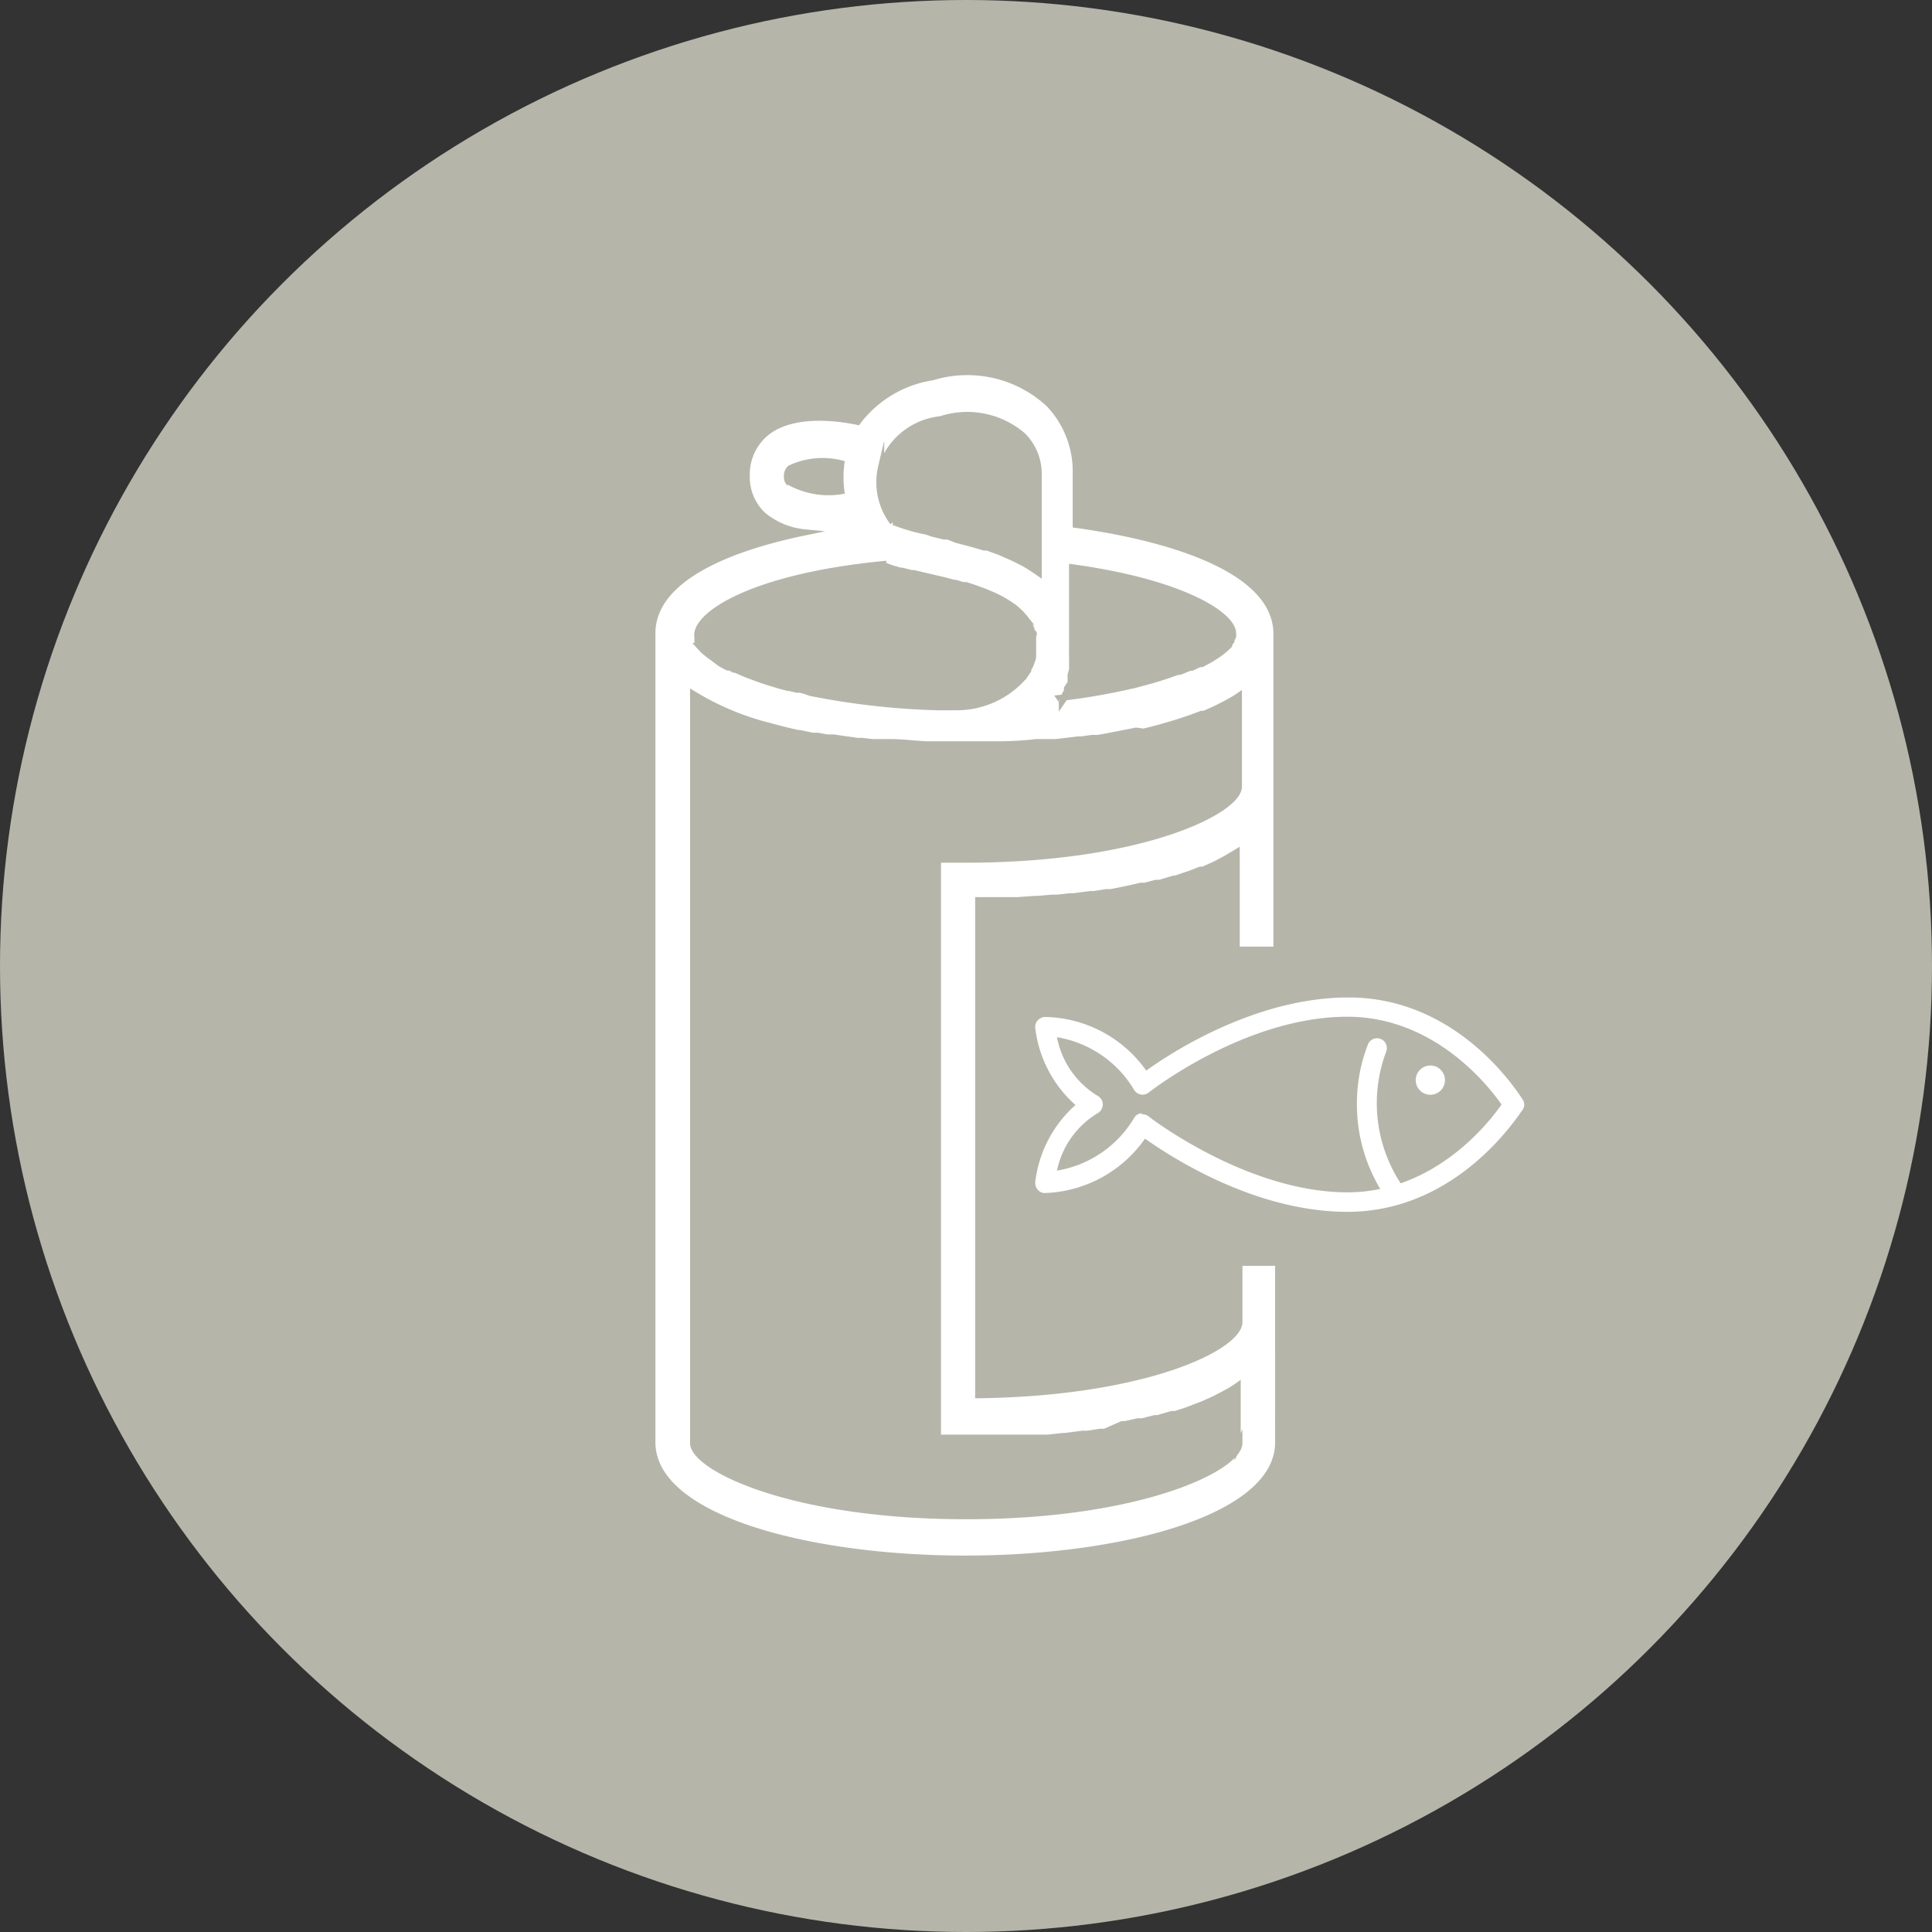
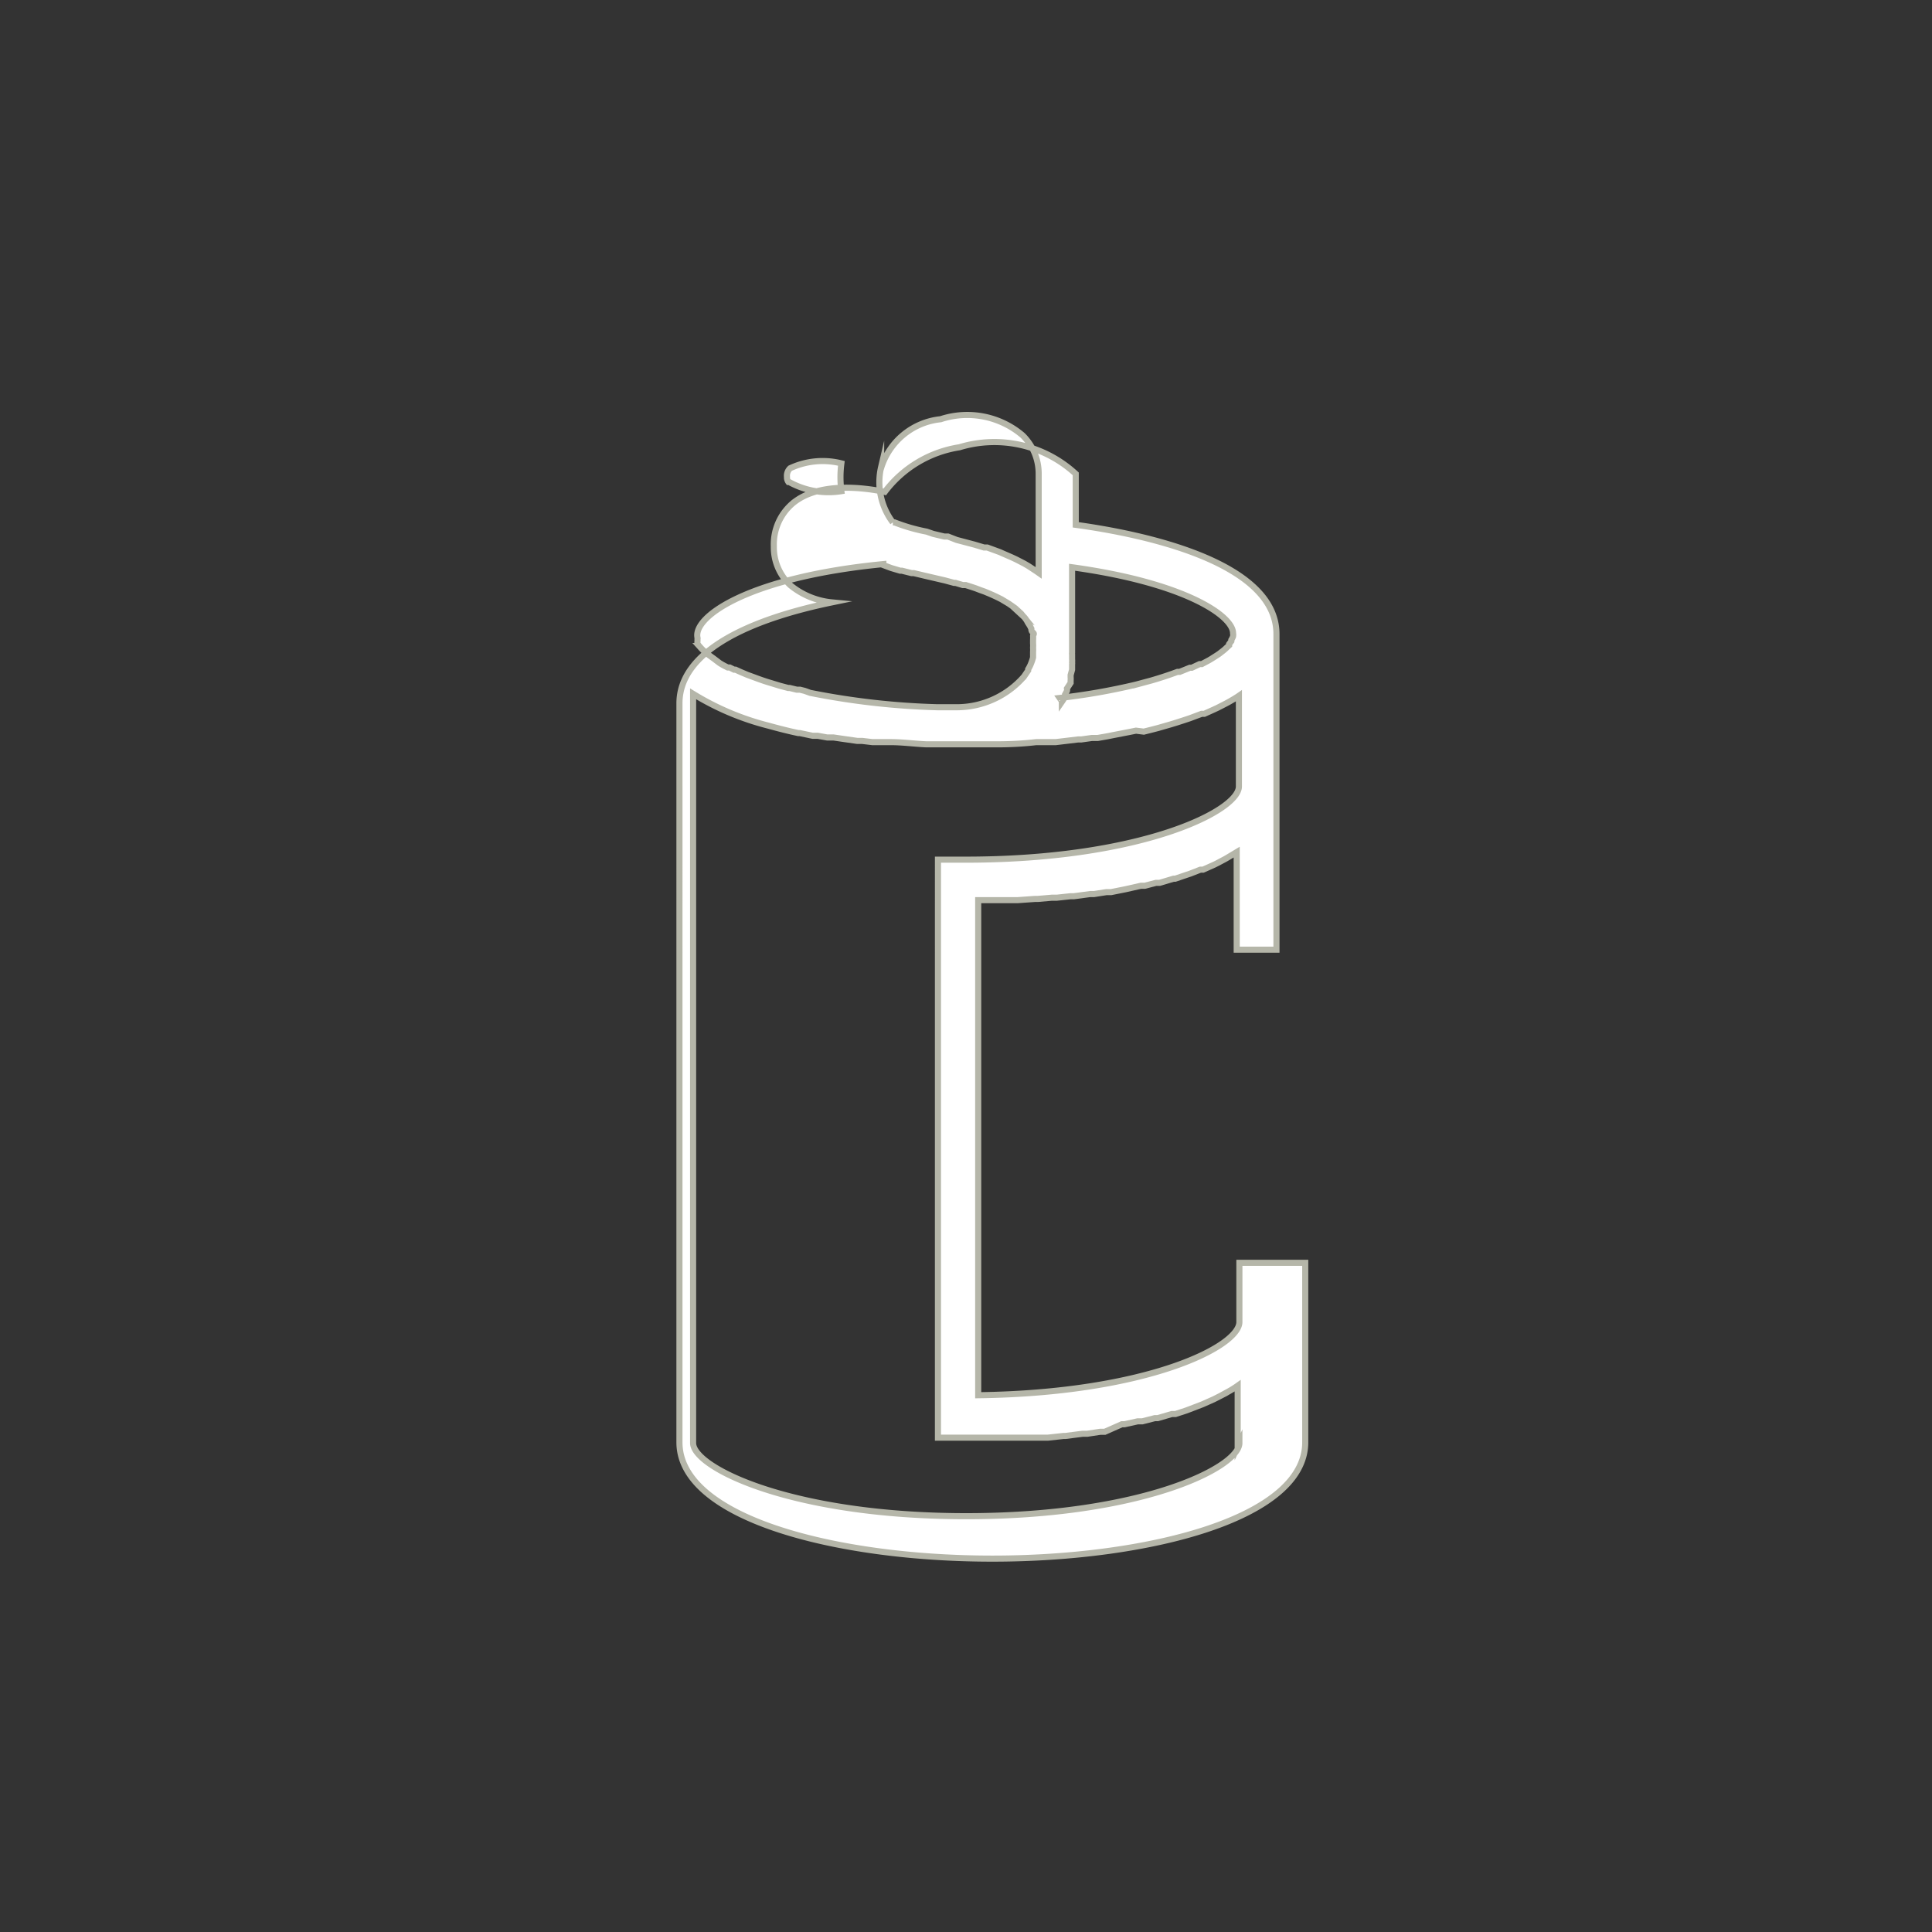
<svg xmlns="http://www.w3.org/2000/svg" viewBox="0 0 79.22 79.22">
  <rect x="0" y="0" width="79.22" height="79.22" fill="#333333" stroke="none" />
  <title>Conserve di pesce</title>
-   <circle cx="39.61" cy="39.61" r="39.61" style="fill:#b5b6a9" />
-   <path d="M55.25,49.69c-3.79,0-7.22-2.24-8.3-3a5.23,5.23,0,0,1-4.11,2.23.37.37,0,0,1-.29-.14.42.42,0,0,1-.1-.31,5,5,0,0,1,1.65-3.16,5,5,0,0,1-1.65-3.16.4.4,0,0,1,.1-.31.44.44,0,0,1,.29-.14A5.19,5.19,0,0,1,47,43.9c1.08-.78,4.52-3,8.3-3,4.57,0,7,4,7.14,4.19a.38.38,0,0,1,0,.41C62.29,45.67,59.82,49.69,55.25,49.69Zm-8.4-4a.38.38,0,0,1,.25.09s4,3.11,8.15,3.11c3.55,0,5.77-2.81,6.32-3.6-.55-.79-2.77-3.6-6.32-3.6-4.2,0-8.11,3.08-8.15,3.11a.41.41,0,0,1-.32.08.42.42,0,0,1-.27-.18,4.54,4.54,0,0,0-3.17-2.17A3.6,3.6,0,0,0,45,44.93a.4.4,0,0,1,.22.36.42.42,0,0,1-.22.36A3.6,3.6,0,0,0,43.34,48a4.54,4.54,0,0,0,3.17-2.17.39.39,0,0,1,.27-.18Z" style="fill:#fff" />
-   <circle cx="58.65" cy="44.29" r="0.6" style="fill:#fff" />
-   <path d="M57.24,49.4a.42.42,0,0,1-.33-.17,6.74,6.74,0,0,1-1.27-4,6.59,6.59,0,0,1,.45-2.4.4.4,0,1,1,.75.29,6,6,0,0,0,.73,5.6.4.4,0,0,1-.09.56A.44.44,0,0,1,57.24,49.4Z" style="fill:#fff" />
-   <path d="M50.82,51.78v2.43c0,1-3.77,2.91-10.71,3V36.91l.71,0H41l.55,0h.18l.7-.05h.12l.58-.05.2,0,.56-.06.14,0,.67-.09.16,0,.51-.08.19,0,.6-.12h0l.62-.14.16,0,.46-.12.15,0,.57-.17.07,0,.47-.16.15-.05.41-.16.11,0,.47-.21.1-.05.34-.18.12-.07.35-.21,0,0v4h1.63V26c0-3-5.6-4.12-8.23-4.48V19.43A4,4,0,0,0,43,16.56a4.92,4.92,0,0,0-4.77-1.09,4.75,4.75,0,0,0-3.06,1.83c-.77-.16-2.71-.45-3.8.49a2.21,2.21,0,0,0-.75,1.74,2.13,2.13,0,0,0,.68,1.6,3.16,3.16,0,0,0,1.7.7c-3.39.7-6.25,2-6.25,4.14V59.14c0,3.13,6.46,4.77,12.83,4.77s12.83-1.64,12.83-4.77V51.78H50.82Zm-7.28-23a2.39,2.39,0,0,0,.13-.21l0-.09.08-.15a.3.3,0,0,0,0-.1L43.9,28l0-.09a.88.88,0,0,0,0-.15l0-.08.06-.22s0,0,0-.05,0-.12,0-.17a.22.22,0,0,0,0-.08.58.58,0,0,0,0-.13s0-.05,0-.08,0-.08,0-.12a.13.13,0,0,1,0-.06c0-.05,0-.09,0-.13v0c0-.06,0-.11,0-.16v-.38h0V23.26c4.65.64,6.6,2,6.6,2.7h0a.39.39,0,0,1,0,.14v0a.91.91,0,0,1-.07.14l0,.05-.09.12,0,.05-.16.15-.07.06-.18.14-.09.06-.22.14-.1.06-.3.16-.09,0-.32.15-.08,0-.42.17-.09,0c-.32.12-.68.24-1.06.35l0,0-.63.17h0a26.21,26.21,0,0,1-3.14.55S43.54,28.75,43.54,28.74Zm-7.41-9.59a2.86,2.86,0,0,1,2.44-2,3.5,3.5,0,0,1,3.36.66,2.2,2.2,0,0,1,.66,1.57v4.07l-.1-.07-.32-.21-.17-.1-.33-.17-.17-.08-.39-.17L41,22.64l-.52-.19-.13,0-.4-.12-.19-.05-.34-.09-.19-.05L38.87,22l-.15,0-.46-.11L38,21.8a7.41,7.41,0,0,1-1.32-.38l-.07,0A2.73,2.73,0,0,1,36.13,19.15Zm-3.76.62a.31.31,0,0,1-.1-.25.42.42,0,0,1,.13-.36,3.15,3.15,0,0,1,2.1-.2,4.38,4.38,0,0,0,0,1.14A3.33,3.33,0,0,1,32.37,19.77Zm3.85,3.36h0l.32.12h0l.37.11.07,0,.4.1.09,0,.42.1.86.2h0l.37.1.06,0,.3.09.12,0,.25.08.15.05.21.08.17.06.19.08.16.07.17.08.16.08.15.09.15.09.13.09.14.1.11.1.13.12.09.11a.69.69,0,0,1,.11.13.75.75,0,0,1,.07.12l.09.14.06.12c0,.05,0,.1.07.16s0,.09,0,.13a1.09,1.09,0,0,1,0,.17c0,.05,0,.1,0,.14a1.1,1.1,0,0,1,0,.18,1.11,1.11,0,0,1,0,.17.08.08,0,0,1,0,0c0,.07,0,.15,0,.23h0a2.25,2.25,0,0,1-.08.24s0,0,0,0a1.35,1.35,0,0,1-.12.24l0,.05-.17.25A3.66,3.66,0,0,1,39.23,29h-.79a30.81,30.81,0,0,1-5.22-.59h0L33,28.33l-.2-.05-.13,0-.29-.07-.06,0-.34-.09h0l-.36-.11h0c-.24-.07-.47-.15-.68-.23h0l-.3-.11h0l-.26-.11,0,0-.22-.1-.06,0-.18-.09-.08,0-.14-.07-.09-.05-.1-.06L29.26,27l-.07-.05-.11-.08,0,0-.11-.09,0,0-.11-.09h0l-.1-.1h0l-.09-.1h0a.61.61,0,0,1-.07-.1h0a.31.31,0,0,1,0-.1h0l0-.09a.06.06,0,0,0,0,0,.09.09,0,0,0,0-.05C28.41,25.26,30.77,23.66,36.22,23.13Zm14.6,36c0,1-4,3-11.2,3s-11.2-2-11.2-3V28.45a11.08,11.08,0,0,0,3.07,1.3h0c.4.11.82.22,1.25.31h.06l.52.11.21,0,.39.07.26,0,.34.05.63.09.2,0,.42.05.18,0,.45,0h.12c.48,0,1,.07,1.46.09H40.9q.81,0,1.59-.09h.15l.49,0,.16,0,.92-.11.13,0,.43-.06.24,0,.4-.07.25-.05.62-.12.3-.06L46.9,30l.32-.08.27-.07.52-.15.23-.07.34-.11.21-.07.48-.18.11,0,.4-.18.15-.07.35-.18.11-.06c.14-.08.28-.16.41-.25l0,0v3.72c0,1-4,3-11.2,3h-.29l-.85,0V58.95l.78,0h1.3l.58,0h.17l.73,0h.15l.59,0,.21,0,.64-.07h.08l.7-.09.19,0,.53-.08.19,0L46,58.4l.11,0,.54-.12.19,0,.51-.13.12,0,.58-.17.15,0,.43-.14.16-.06.52-.2,0,0,.45-.2.14-.07.35-.18.1-.06a3.89,3.89,0,0,0,.4-.25l0,0v2.5Z" style="fill:#fff;stroke:#b5b6a9;stroke-miterlimit:10;stroke-width:0.25px" />
+   <path d="M50.82,51.78v2.43c0,1-3.77,2.91-10.71,3V36.91l.71,0H41l.55,0h.18l.7-.05h.12l.58-.05.2,0,.56-.06.14,0,.67-.09.16,0,.51-.08.19,0,.6-.12h0l.62-.14.16,0,.46-.12.15,0,.57-.17.07,0,.47-.16.15-.05.41-.16.11,0,.47-.21.1-.05.34-.18.12-.07.35-.21,0,0v4h1.63V26c0-3-5.6-4.12-8.23-4.48V19.43a4.92,4.92,0,0,0-4.77-1.09,4.75,4.75,0,0,0-3.06,1.83c-.77-.16-2.71-.45-3.8.49a2.21,2.21,0,0,0-.75,1.74,2.13,2.13,0,0,0,.68,1.6,3.16,3.16,0,0,0,1.7.7c-3.39.7-6.25,2-6.25,4.14V59.14c0,3.13,6.46,4.77,12.83,4.77s12.83-1.64,12.83-4.77V51.78H50.82Zm-7.28-23a2.39,2.39,0,0,0,.13-.21l0-.09.08-.15a.3.3,0,0,0,0-.1L43.9,28l0-.09a.88.88,0,0,0,0-.15l0-.08.06-.22s0,0,0-.05,0-.12,0-.17a.22.22,0,0,0,0-.08.58.58,0,0,0,0-.13s0-.05,0-.08,0-.08,0-.12a.13.13,0,0,1,0-.06c0-.05,0-.09,0-.13v0c0-.06,0-.11,0-.16v-.38h0V23.26c4.65.64,6.6,2,6.6,2.7h0a.39.39,0,0,1,0,.14v0a.91.91,0,0,1-.07.14l0,.05-.09.12,0,.05-.16.15-.07.06-.18.14-.09.06-.22.14-.1.06-.3.16-.09,0-.32.15-.08,0-.42.17-.09,0c-.32.12-.68.24-1.06.35l0,0-.63.17h0a26.21,26.21,0,0,1-3.14.55S43.54,28.75,43.54,28.74Zm-7.41-9.59a2.86,2.86,0,0,1,2.44-2,3.5,3.5,0,0,1,3.36.66,2.2,2.2,0,0,1,.66,1.57v4.07l-.1-.07-.32-.21-.17-.1-.33-.17-.17-.08-.39-.17L41,22.64l-.52-.19-.13,0-.4-.12-.19-.05-.34-.09-.19-.05L38.87,22l-.15,0-.46-.11L38,21.8a7.41,7.41,0,0,1-1.32-.38l-.07,0A2.73,2.73,0,0,1,36.13,19.15Zm-3.76.62a.31.31,0,0,1-.1-.25.42.42,0,0,1,.13-.36,3.15,3.15,0,0,1,2.1-.2,4.38,4.38,0,0,0,0,1.14A3.33,3.33,0,0,1,32.37,19.77Zm3.85,3.36h0l.32.12h0l.37.11.07,0,.4.1.09,0,.42.1.86.2h0l.37.1.06,0,.3.09.12,0,.25.08.15.05.21.08.17.06.19.08.16.07.17.08.16.08.15.09.15.09.13.09.14.1.11.1.13.12.09.11a.69.69,0,0,1,.11.13.75.75,0,0,1,.07.12l.09.14.06.12c0,.05,0,.1.07.16s0,.09,0,.13a1.09,1.09,0,0,1,0,.17c0,.05,0,.1,0,.14a1.1,1.1,0,0,1,0,.18,1.11,1.11,0,0,1,0,.17.08.08,0,0,1,0,0c0,.07,0,.15,0,.23h0a2.25,2.25,0,0,1-.08.24s0,0,0,0a1.35,1.35,0,0,1-.12.24l0,.05-.17.25A3.66,3.66,0,0,1,39.23,29h-.79a30.81,30.81,0,0,1-5.22-.59h0L33,28.33l-.2-.05-.13,0-.29-.07-.06,0-.34-.09h0l-.36-.11h0c-.24-.07-.47-.15-.68-.23h0l-.3-.11h0l-.26-.11,0,0-.22-.1-.06,0-.18-.09-.08,0-.14-.07-.09-.05-.1-.06L29.26,27l-.07-.05-.11-.08,0,0-.11-.09,0,0-.11-.09h0l-.1-.1h0l-.09-.1h0a.61.61,0,0,1-.07-.1h0a.31.31,0,0,1,0-.1h0l0-.09a.06.06,0,0,0,0,0,.09.09,0,0,0,0-.05C28.41,25.26,30.77,23.66,36.22,23.13Zm14.6,36c0,1-4,3-11.2,3s-11.2-2-11.2-3V28.45a11.08,11.08,0,0,0,3.07,1.3h0c.4.11.82.22,1.25.31h.06l.52.11.21,0,.39.07.26,0,.34.05.63.09.2,0,.42.05.18,0,.45,0h.12c.48,0,1,.07,1.46.09H40.9q.81,0,1.59-.09h.15l.49,0,.16,0,.92-.11.13,0,.43-.06.24,0,.4-.07.25-.05.62-.12.3-.06L46.9,30l.32-.08.27-.07.52-.15.23-.07.34-.11.21-.07.48-.18.11,0,.4-.18.15-.07.35-.18.11-.06c.14-.08.28-.16.41-.25l0,0v3.72c0,1-4,3-11.2,3h-.29l-.85,0V58.95l.78,0h1.3l.58,0h.17l.73,0h.15l.59,0,.21,0,.64-.07h.08l.7-.09.19,0,.53-.08.19,0L46,58.4l.11,0,.54-.12.19,0,.51-.13.12,0,.58-.17.15,0,.43-.14.16-.06.52-.2,0,0,.45-.2.14-.07.35-.18.1-.06a3.89,3.89,0,0,0,.4-.25l0,0v2.5Z" style="fill:#fff;stroke:#b5b6a9;stroke-miterlimit:10;stroke-width:0.25px" />
</svg>